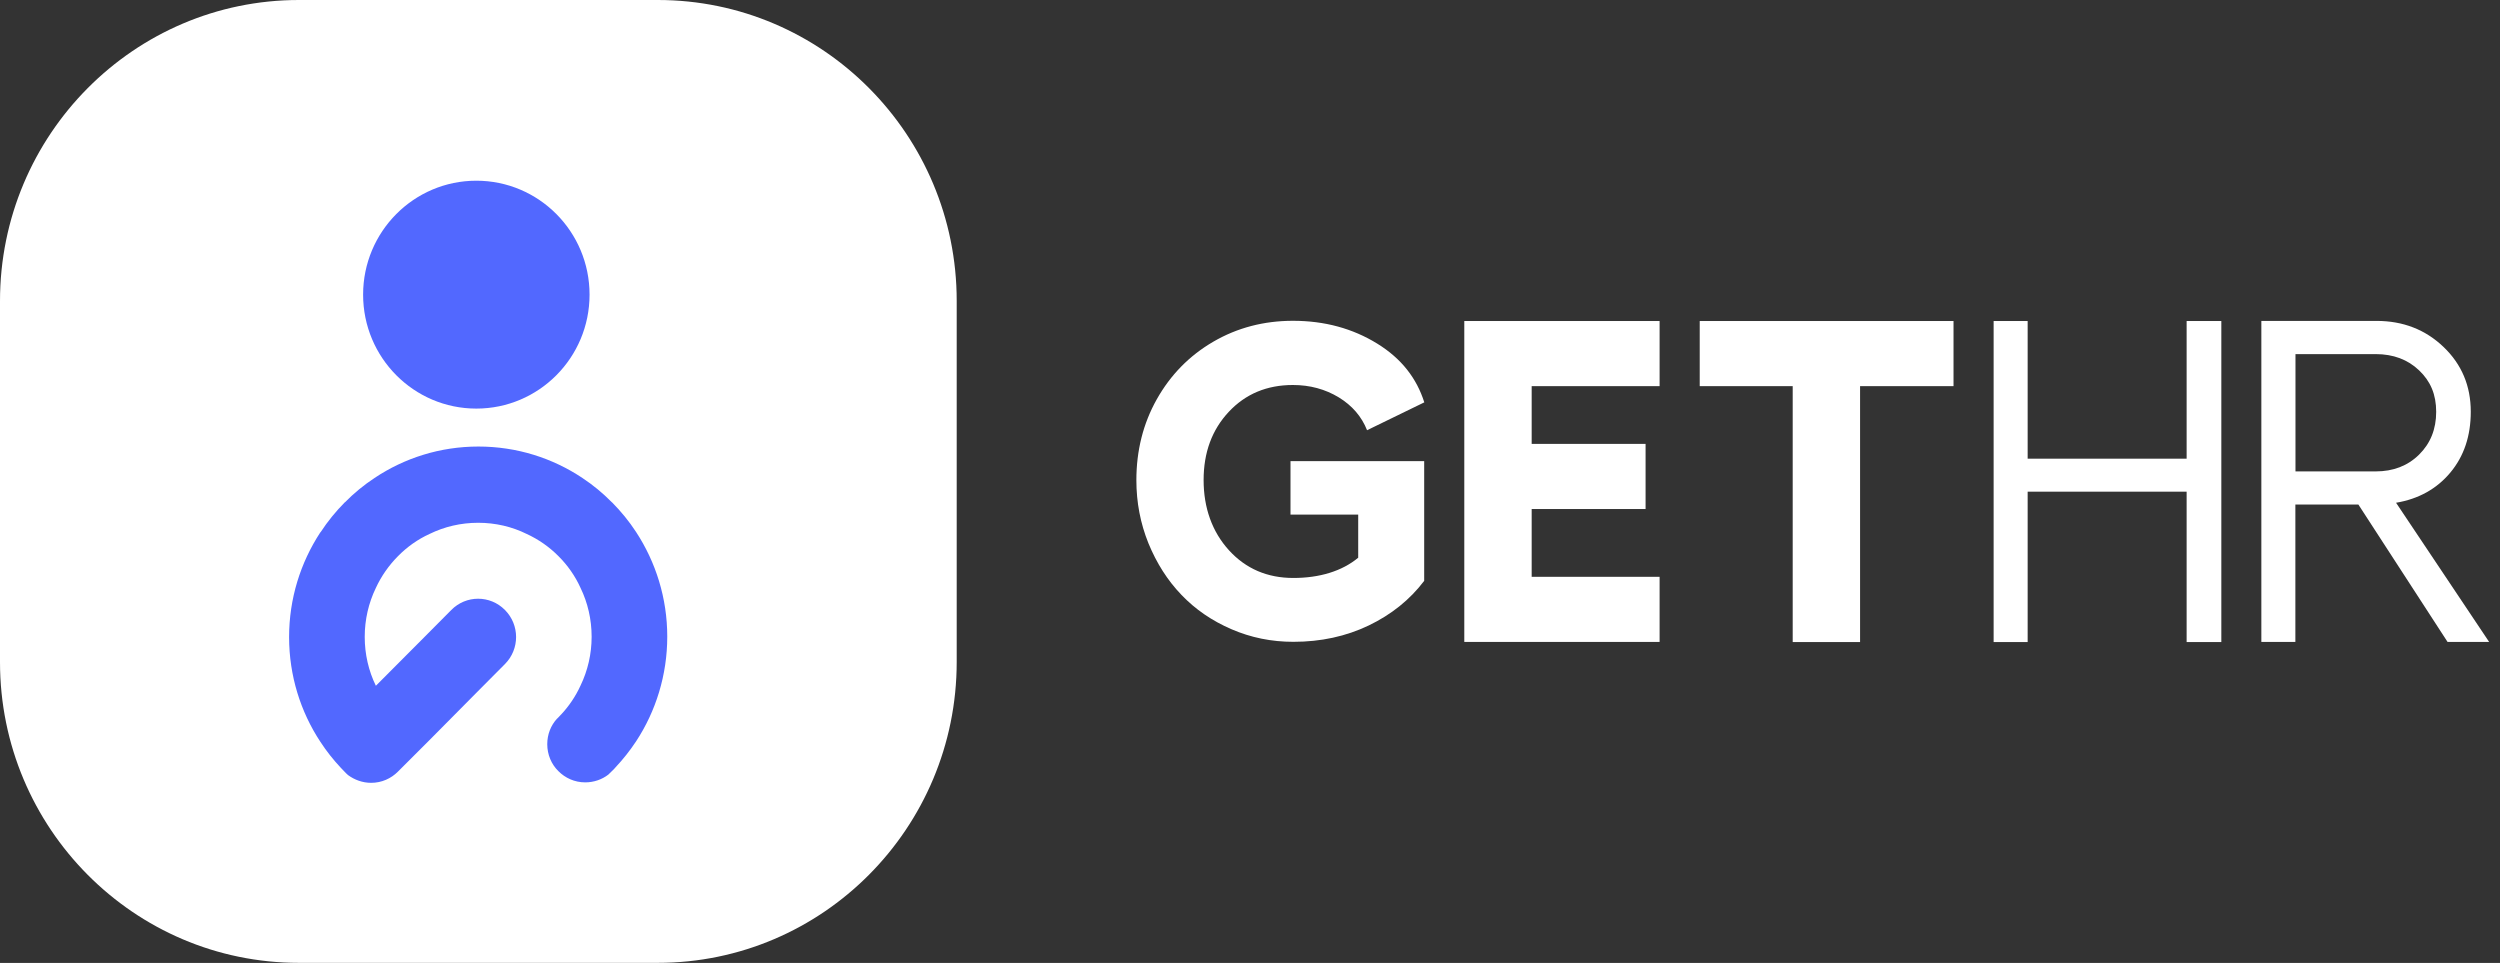
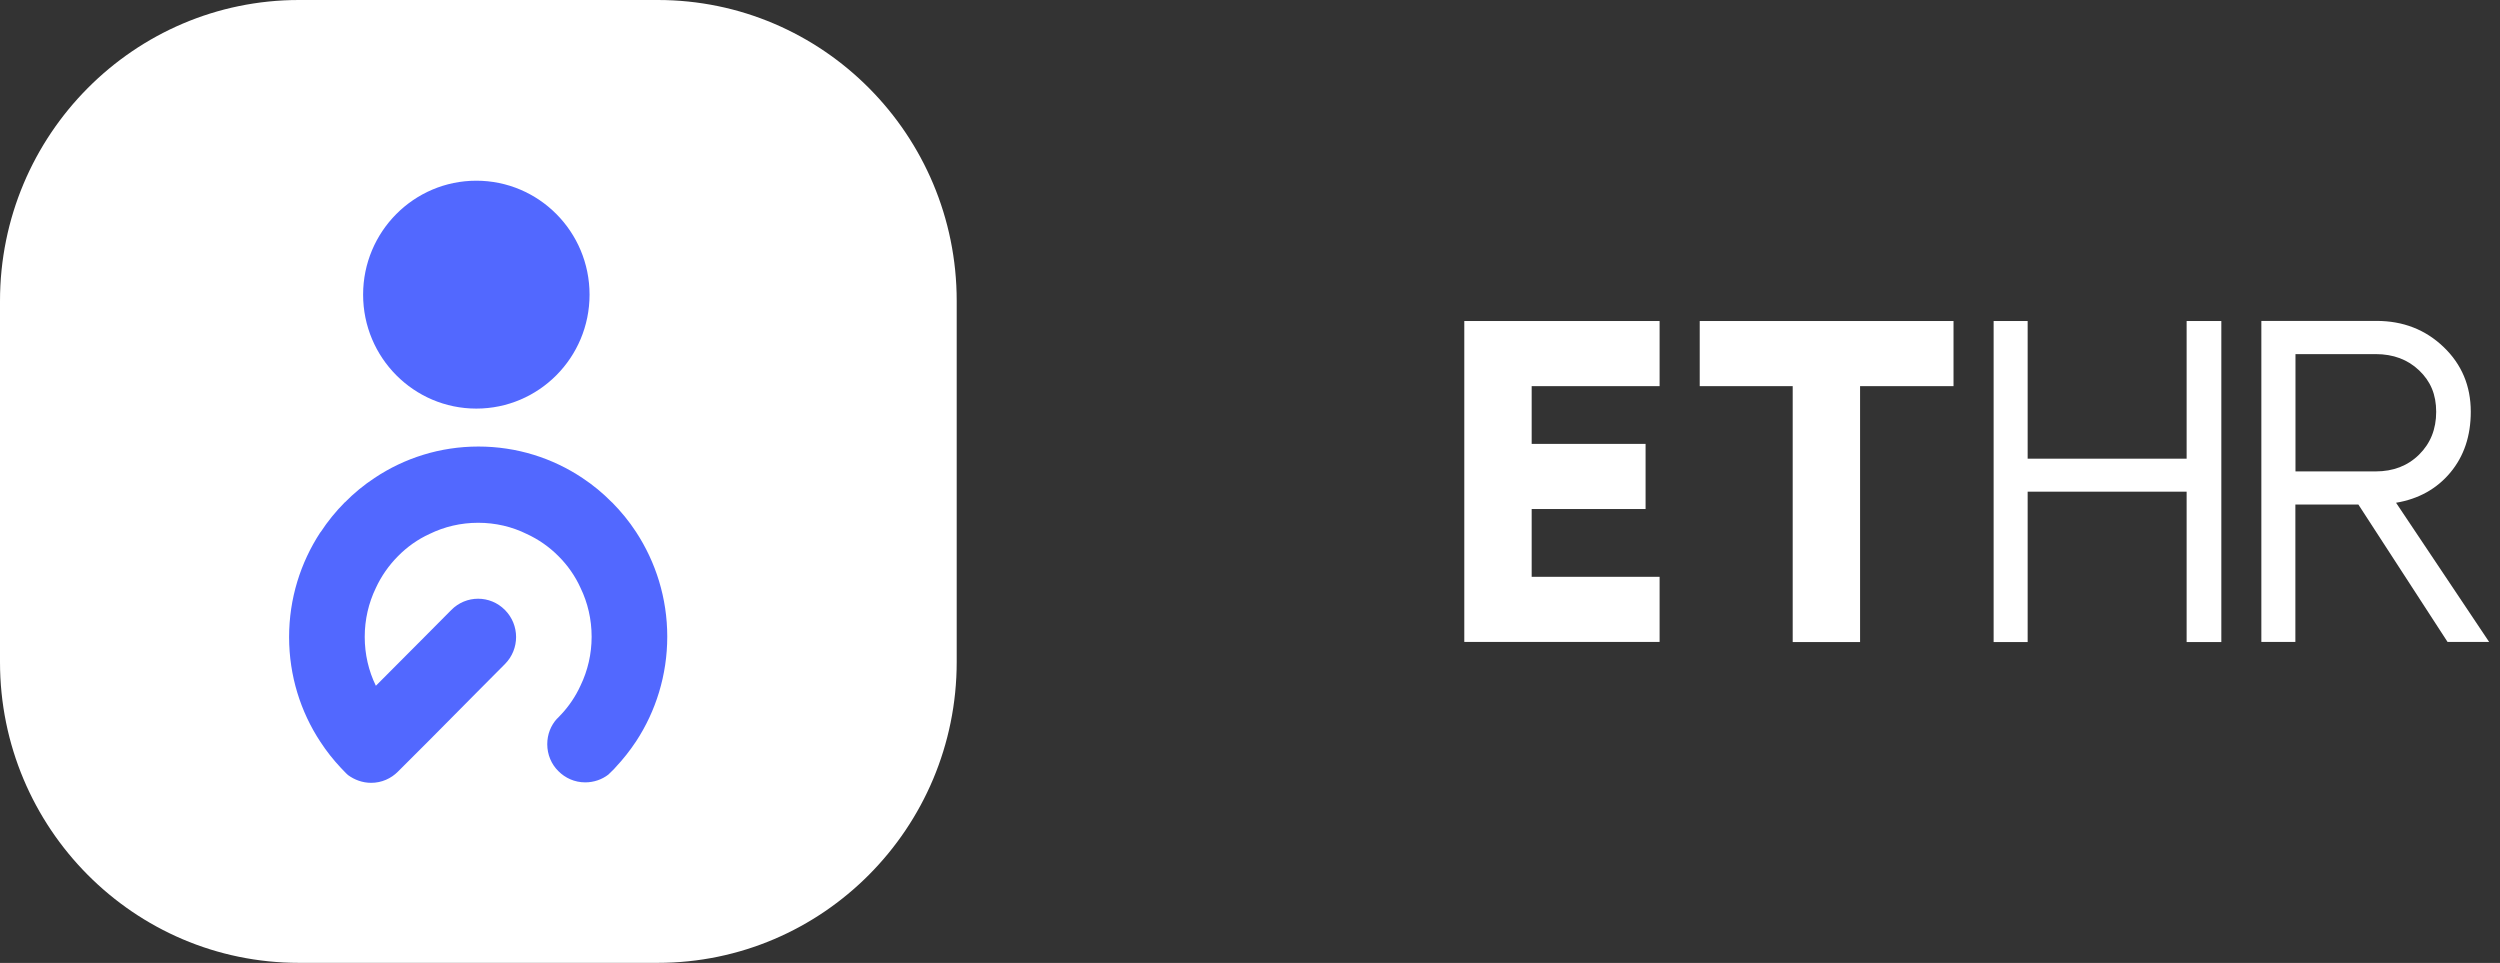
<svg xmlns="http://www.w3.org/2000/svg" width="135" height="52" viewBox="0 0 135 52" fill="none">
  <rect x="0" y="0" width="135" height="52" fill="#333333" stroke="none" />
  <g id="Layer_1" clip-path="url(#clip0_3076_1956)">
    <path id="Vector" d="M16.145 0H35.517C44.431 0 51.662 7.284 51.662 16.248V35.745C51.662 44.716 44.424 51.994 35.517 51.994H16.145C7.237 52 0 44.716 0 35.752V16.255C0 7.284 7.237 0 16.145 0Z" fill="white" />
    <g id="Group">
      <path id="Vector_2" d="M25.722 22.064C29.099 22.064 31.836 19.309 31.836 15.911C31.836 12.513 29.099 9.758 25.722 9.758C22.346 9.758 19.608 12.513 19.608 15.911C19.608 19.309 22.346 22.064 25.722 22.064Z" fill="#5268FF" />
      <path id="Vector_3" d="M17.318 28.73C17.697 28.149 18.137 27.612 18.621 27.124H18.628C19.112 26.631 19.645 26.194 20.223 25.812C21.83 24.738 23.761 24.113 25.834 24.113C27.907 24.113 29.844 24.738 31.451 25.812C32.029 26.194 32.556 26.631 33.041 27.124H33.047C33.531 27.612 33.971 28.149 34.35 28.73C35.412 30.354 36.032 32.297 36.032 34.377C36.032 36.457 35.412 38.413 34.35 40.031C34.015 40.537 33.649 40.999 33.239 41.436C33.183 41.505 33.115 41.574 33.047 41.636C32.978 41.705 32.91 41.773 32.848 41.83C32.507 42.092 32.072 42.248 31.6 42.248C31.029 42.248 30.52 42.011 30.154 41.642C29.776 41.274 29.552 40.749 29.552 40.187C29.552 39.656 29.744 39.175 30.08 38.806H30.086C30.117 38.775 30.136 38.756 30.16 38.731C30.191 38.7 30.229 38.663 30.26 38.625C30.266 38.606 30.285 38.6 30.291 38.594C30.725 38.132 31.085 37.6 31.352 37.013C31.737 36.214 31.948 35.32 31.948 34.383C31.948 33.446 31.737 32.547 31.352 31.753C31.06 31.104 30.651 30.523 30.154 30.029C29.664 29.536 29.087 29.13 28.447 28.836C27.653 28.442 26.759 28.23 25.822 28.23C24.884 28.23 23.997 28.442 23.202 28.83C22.557 29.123 21.979 29.536 21.489 30.035C20.999 30.529 20.589 31.11 20.291 31.76C19.906 32.559 19.695 33.453 19.695 34.39C19.695 35.327 19.906 36.233 20.297 37.032L22.917 34.402L24.369 32.94C25.17 32.128 26.467 32.128 27.268 32.94C28.069 33.746 28.069 35.052 27.268 35.858L25.815 37.319L23.196 39.962L21.489 41.667C21.123 42.036 20.614 42.273 20.043 42.273C19.577 42.273 19.143 42.111 18.795 41.855C18.727 41.798 18.659 41.73 18.596 41.661C18.535 41.592 18.46 41.524 18.404 41.461C17.994 41.024 17.628 40.562 17.299 40.056C16.232 38.438 15.611 36.489 15.611 34.402C15.611 32.316 16.232 30.379 17.293 28.755L17.318 28.73Z" fill="#5268FF" />
    </g>
    <g id="Group_2">
      <path id="Vector_4" d="M79.072 17.335H89.618V20.852H82.71V23.97H88.861V27.487H82.71V31.148H89.618V34.664H79.072V17.329V17.335Z" fill="white" />
      <path id="Vector_5" d="M105.49 17.335V20.852H100.444V34.671H96.806V20.852H91.785V17.335H105.49Z" fill="white" />
      <path id="Vector_6" d="M118.078 17.335H119.952V34.671H118.078V26.55H109.493V34.671H107.656V17.335H109.493V24.769H118.078V17.335Z" fill="white" />
      <path id="Vector_7" d="M134.415 34.664H132.168L127.351 27.243H123.95V34.664H122.113V17.329H128.332C129.766 17.329 130.97 17.798 131.951 18.735C132.932 19.672 133.422 20.84 133.422 22.233C133.422 23.539 133.056 24.632 132.323 25.513C131.591 26.393 130.61 26.943 129.387 27.149L134.409 34.658L134.415 34.664ZM123.956 19.122V25.456H128.289C129.232 25.456 130.014 25.157 130.629 24.551C131.243 23.945 131.554 23.176 131.554 22.239C131.554 21.302 131.249 20.59 130.635 20.003C130.02 19.416 129.238 19.122 128.289 19.122H123.956Z" fill="white" />
-       <path id="Vector_8" d="M69.687 27.799V24.9H76.906V31.366C76.136 32.384 75.131 33.19 73.908 33.777C72.679 34.365 71.326 34.658 69.842 34.658C68.663 34.658 67.552 34.433 66.497 33.977C65.442 33.521 64.542 32.903 63.797 32.122C63.046 31.341 62.456 30.41 62.015 29.336C61.581 28.261 61.364 27.124 61.364 25.931C61.364 24.332 61.73 22.87 62.468 21.558C63.207 20.246 64.219 19.209 65.516 18.453C66.813 17.698 68.247 17.323 69.824 17.323C71.525 17.323 73.039 17.735 74.367 18.553C75.696 19.372 76.503 20.44 76.912 21.727L73.821 23.232C73.529 22.495 73.02 21.902 72.294 21.458C71.562 21.015 70.736 20.79 69.818 20.79C68.415 20.79 67.26 21.271 66.354 22.239C65.448 23.207 64.995 24.432 64.995 25.925C64.995 27.418 65.454 28.717 66.367 29.717C67.279 30.716 68.44 31.21 69.842 31.21C71.245 31.21 72.462 30.848 73.343 30.117V27.787H69.694L69.687 27.799Z" fill="white" />
    </g>
  </g>
  <defs>
    <clipPath id="clip0_3076_1956">
      <rect width="134.415" height="52" fill="white" />
    </clipPath>
  </defs>
</svg>